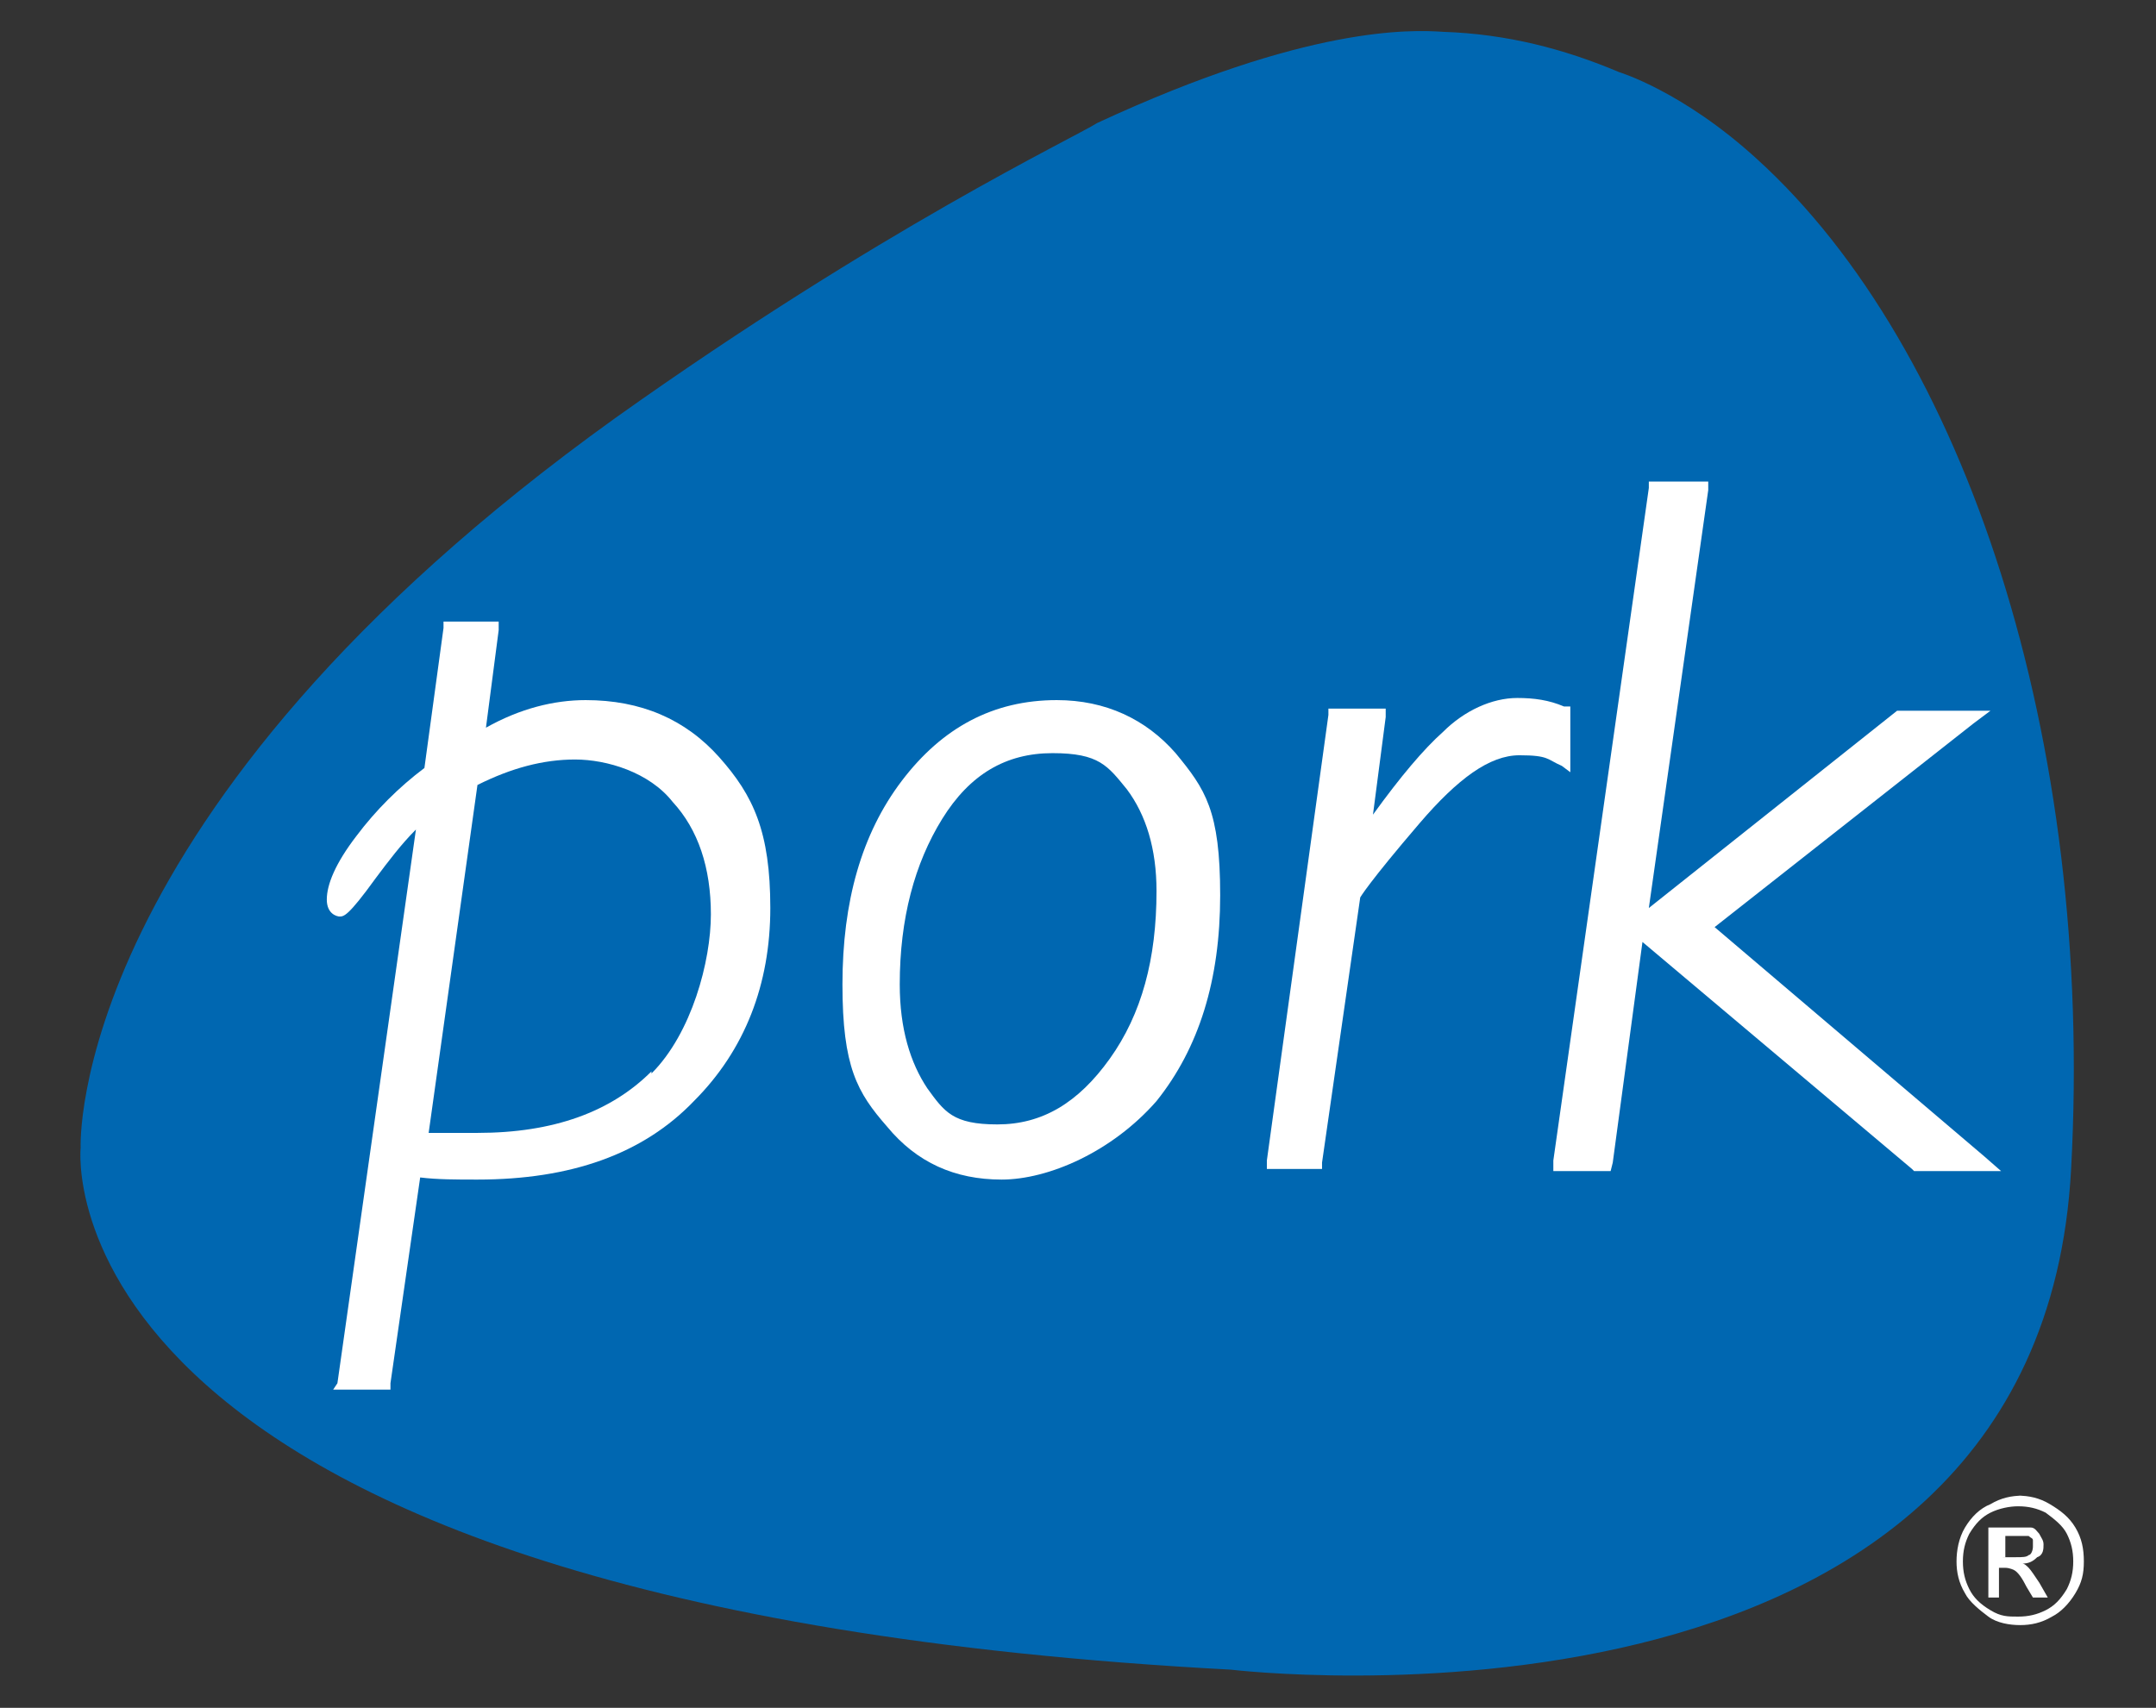
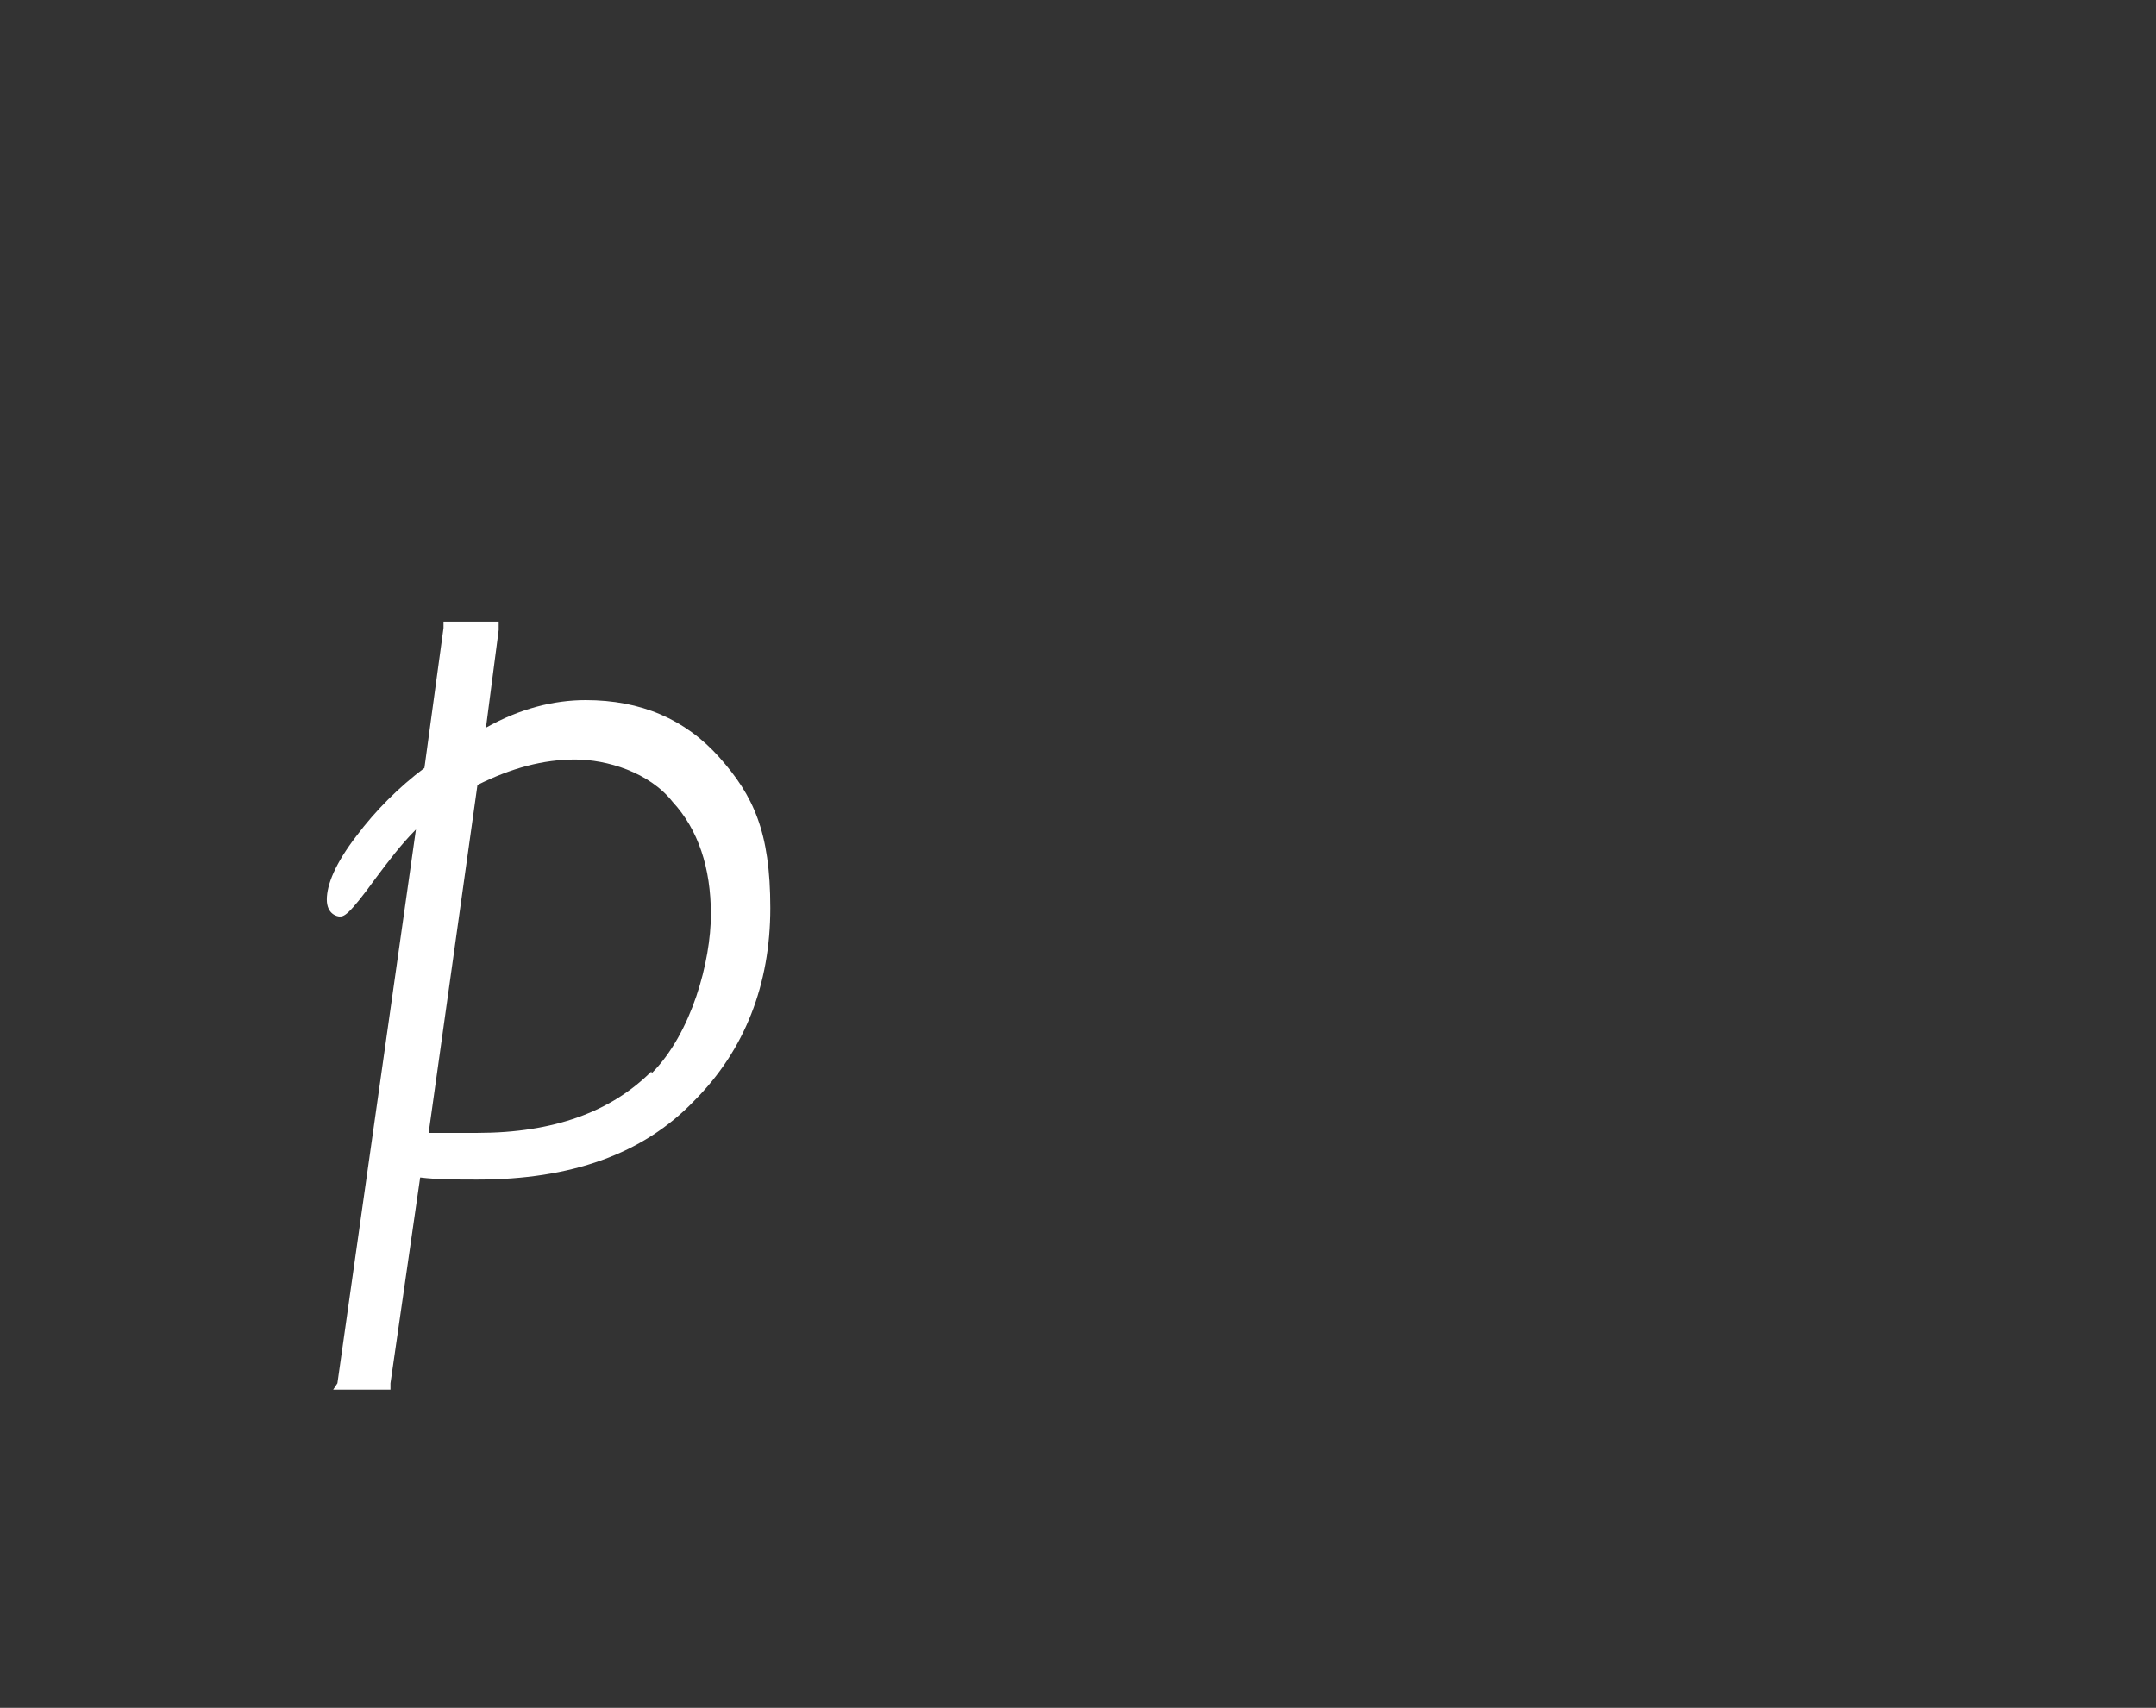
<svg xmlns="http://www.w3.org/2000/svg" version="1.1" viewBox="0 0 101.6 80.5">
  <rect x="0" y="0" width="101.6" height="80.5" fill="#333333" stroke="none" />
  <defs>
    <style>
      .cls-1 {
        fill: #fff;
      }

      .cls-2 {
        fill: #0067b1;
      }
    </style>
  </defs>
  <g>
    <g id="Layer_1">
-       <path class="cls-1" d="M95.1,70.5c.5,0,1,.1,1.5.4.5.3.9.6,1.2,1.1.3.5.4,1,.4,1.6s-.1,1-.4,1.5c-.3.5-.7.9-1.1,1.1-.5.3-1,.4-1.5.4s-1.1-.1-1.5-.4-.9-.7-1.1-1.1c-.3-.5-.4-1-.4-1.5s.1-1.1.4-1.6c.3-.5.7-.9,1.2-1.1.5-.3,1-.4,1.5-.4ZM95.1,71c-.4,0-.9.1-1.3.3s-.7.5-1,1c-.2.4-.3.8-.3,1.3s.1.9.3,1.3c.2.4.5.7,1,1s.8.3,1.3.3.9-.1,1.3-.3.7-.5,1-1c.2-.4.3-.8.3-1.3s-.1-.9-.3-1.3-.6-.7-1-1c-.4-.2-.8-.3-1.3-.3ZM93.7,75.3v-3.3h1.1c.4,0,.7,0,.9,0,.2,0,.3.2.4.3.1.2.2.3.2.5s0,.5-.3.6c-.2.2-.4.3-.7.3.1,0,.2.1.3.2.1.1.3.4.5.7l.4.7h-.7l-.3-.5c-.2-.4-.4-.7-.6-.8,0,0-.2-.1-.4-.1h-.3v1.4h-.5ZM94.3,73.4h.7c.3,0,.5,0,.6-.1.1,0,.2-.2.2-.4s0-.2,0-.3-.1-.1-.2-.2c0,0-.3,0-.5,0h-.6v1Z" />
-       <path class="cls-2" d="M82.8,7.5c-3.5-3.2-6.5-4.1-6.5-4.1-2.6-1.1-5.3-1.8-8.3-1.9-1.5-.1-6.4-.3-16.3,4.3h0c-1.1.7-10.2,5-22.7,13.9C3.1,38.3,3.8,54.1,3.8,54.1c0,0-2.3,21.6,54.2,24.6,0,0,38.1,4.6,39.6-23.6,1.1-20.3-5-38.7-14.8-47.6" />
      <path class="cls-1" d="M30.7,50.5c-1.9,1.9-4.6,2.9-8.2,2.9s-1.5,0-2.3,0l2.3-16.4c1.6-.8,3.1-1.2,4.6-1.2s3.5.6,4.6,2c1.2,1.3,1.8,3.1,1.8,5.3s-.9,5.6-2.8,7.5M27.6,33c-1.5,0-3.1.4-4.7,1.3l.6-4.6v-.4c.1,0-.3,0-.3,0h-2.3v.3l-.9,6.6c-1.2.9-2.3,2-3.2,3.2-1,1.3-1.4,2.3-1.4,3s.5.8.6.8c.2,0,.4,0,1.7-1.8.6-.8,1.2-1.6,1.9-2.3l-3.7,26.1-.2.3h2.7v-.3l1.4-9.7c.8.1,1.7.1,2.7.1,4.4,0,7.8-1.2,10.2-3.7,2.4-2.4,3.6-5.5,3.6-9.1s-.8-5.3-2.4-7.1c-1.6-1.8-3.7-2.7-6.3-2.7" />
-       <path class="cls-1" d="M52.3,49.9c-1.5,2.1-3.2,3.1-5.3,3.1s-2.5-.6-3.3-1.7c-.8-1.2-1.3-2.8-1.3-4.9,0-3.1.7-5.7,2-7.8s3-3.1,5.2-3.1,2.6.6,3.5,1.7c.9,1.2,1.4,2.8,1.4,4.8,0,3.2-.7,5.8-2.2,7.9M49.8,33c-3,0-5.4,1.3-7.3,3.8-1.9,2.5-2.8,5.7-2.8,9.6s.7,5.1,2.1,6.7c1.4,1.7,3.2,2.5,5.4,2.5s5.2-1.3,7.3-3.7c2-2.5,3-5.7,3-9.7s-.7-5-2.1-6.7c-1.4-1.6-3.3-2.5-5.6-2.5" />
-       <path class="cls-1" d="M74,36.4v-3.1h-.3c-.7-.3-1.4-.4-2.2-.4-1.2,0-2.5.6-3.5,1.6-.9.8-2,2.1-3.3,3.9l.6-4.6v-.4c0,0-.3,0-.3,0h-2.4v.3l-2.9,21v.4c0,0,.3,0,.3,0h2.3v-.3l1.8-12.5c0,0,.4-.7,2.8-3.5,1.8-2.1,3.3-3.2,4.7-3.2s1.3.2,2,.5l.4.3Z" />
-       <polygon class="cls-1" points="93.5 54.5 80.8 43.7 93 34.1 93.8 33.5 92.7 33.5 89.6 33.5 89.5 33.5 89.4 33.5 77.7 42.8 80.5 23.1 80.5 22.7 80.1 22.7 78.1 22.7 77.7 22.7 77.7 23 73.2 54.7 73.2 55.2 73.6 55.2 75.6 55.2 75.9 55.2 76 54.8 77.4 44.4 90.1 55.1 90.2 55.2 90.4 55.2 93.3 55.2 94.3 55.2 93.5 54.5" />
    </g>
  </g>
</svg>